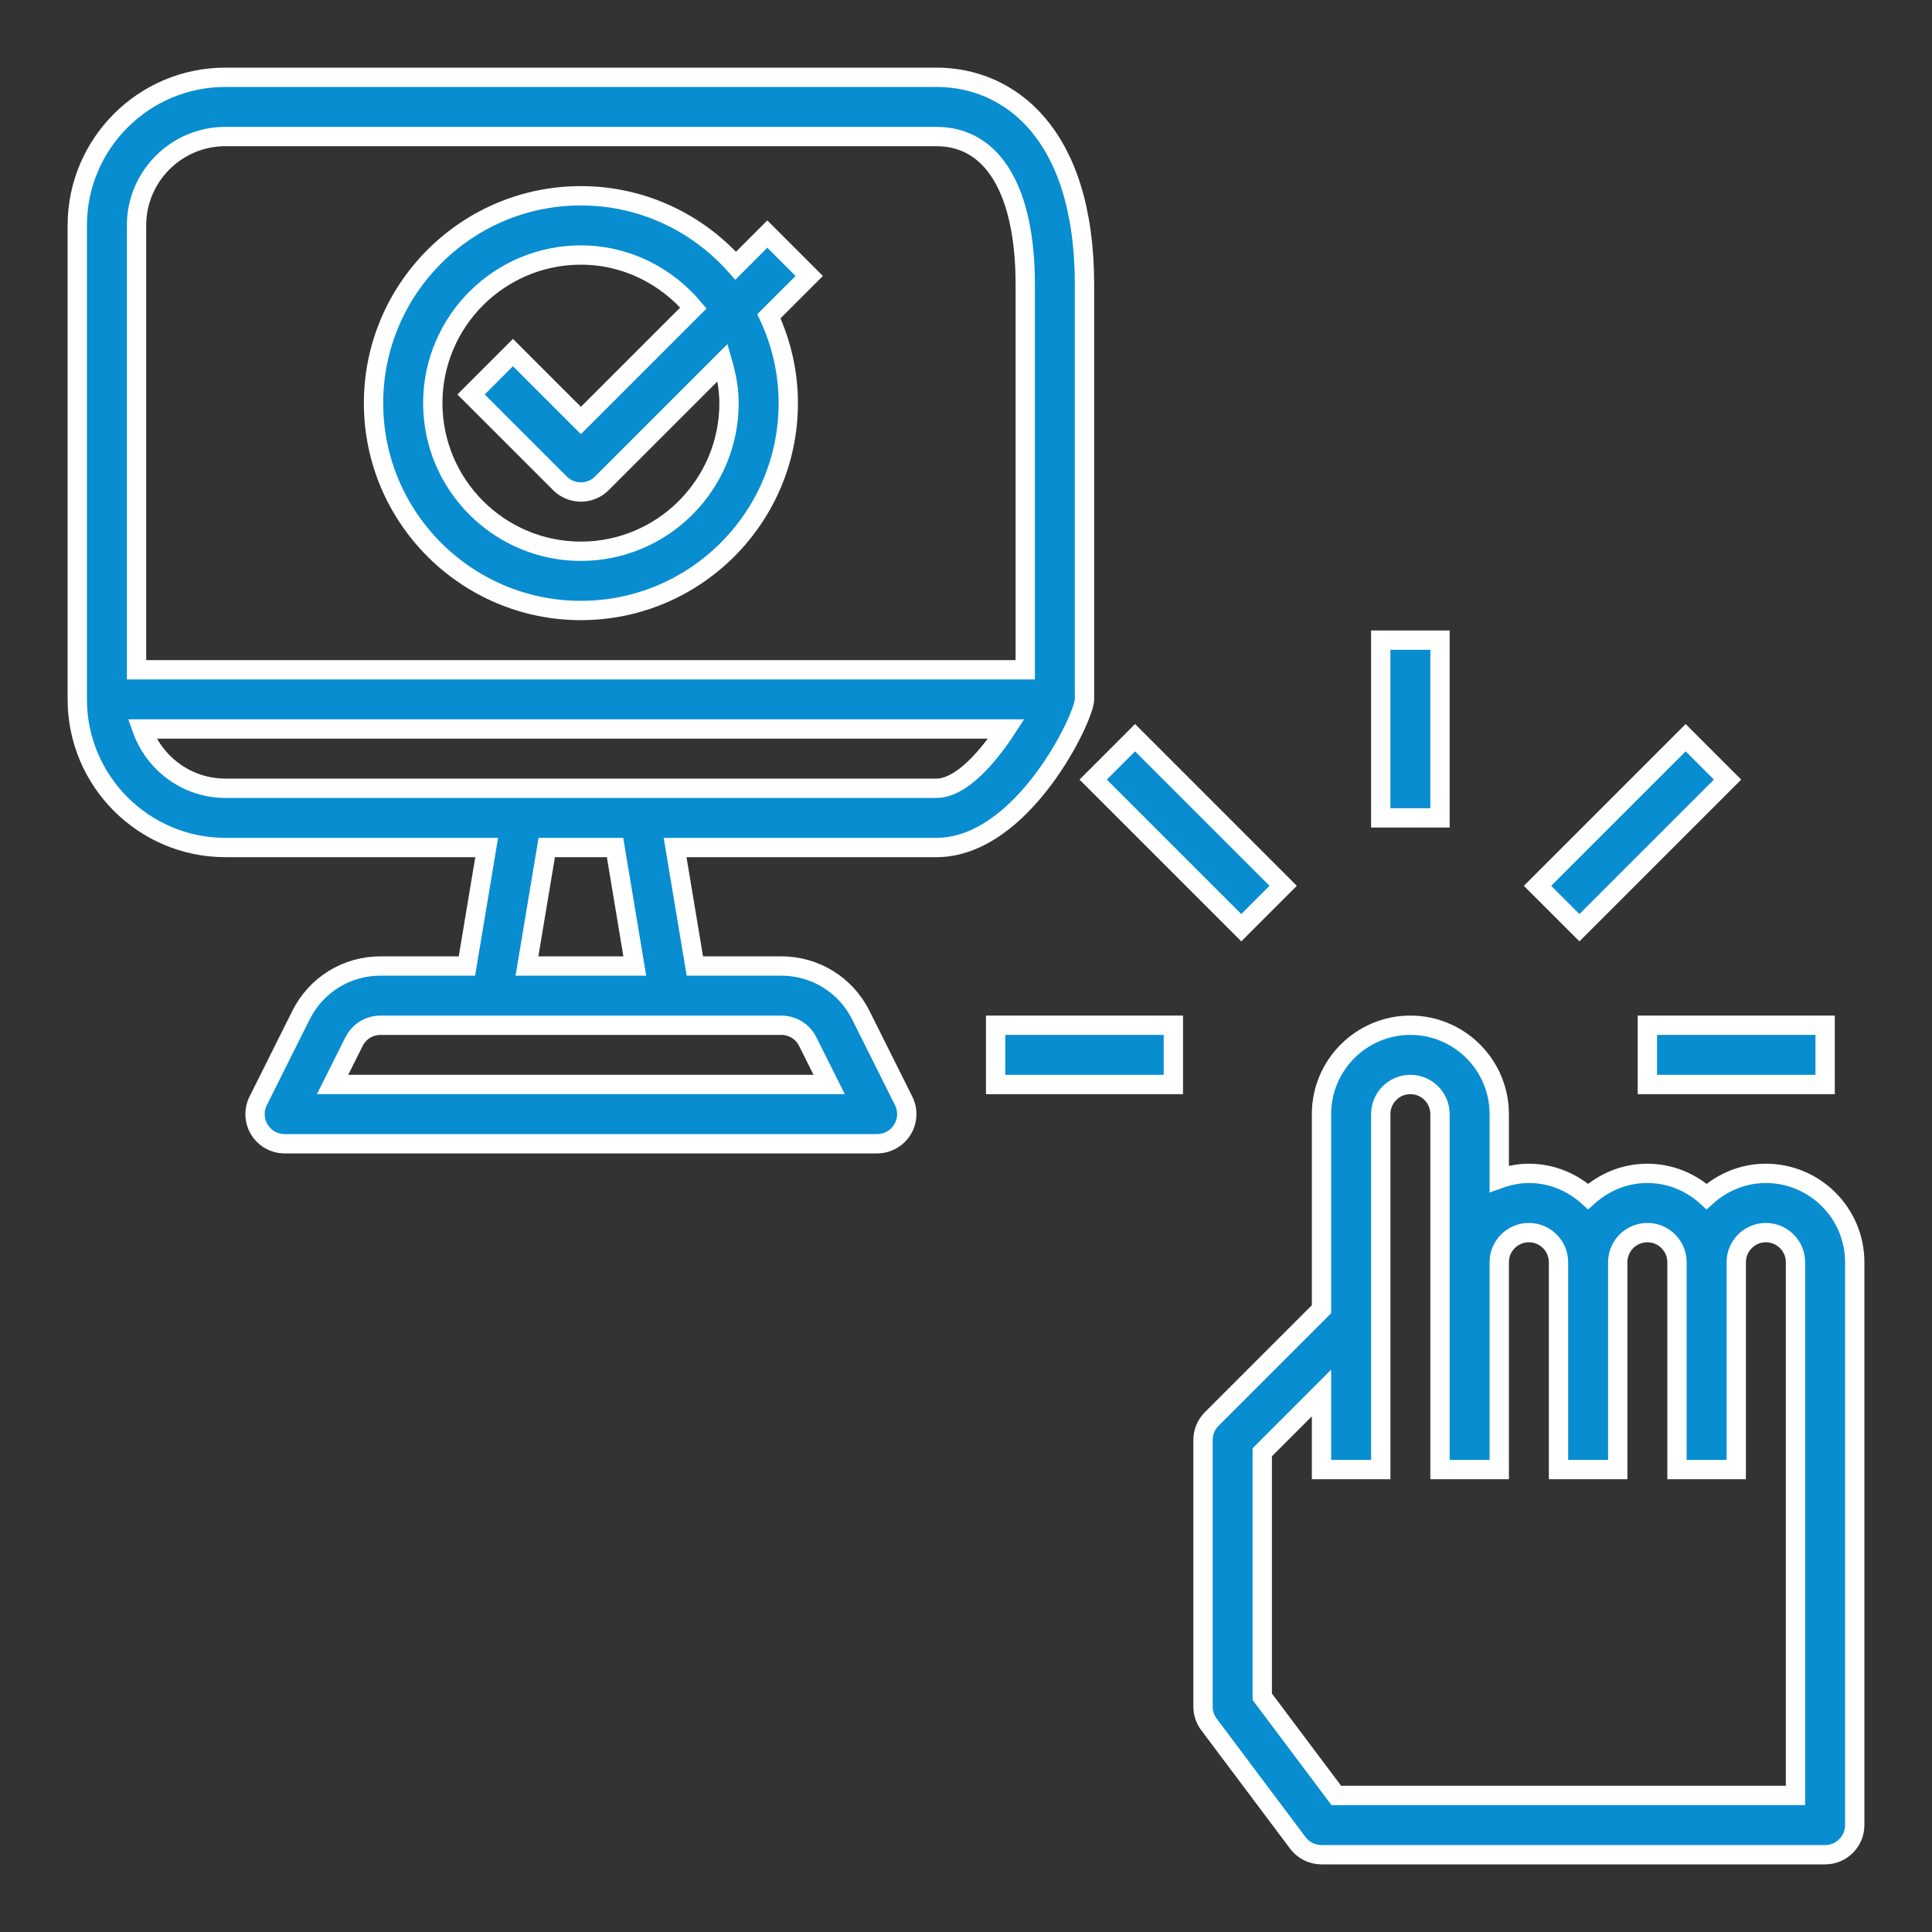
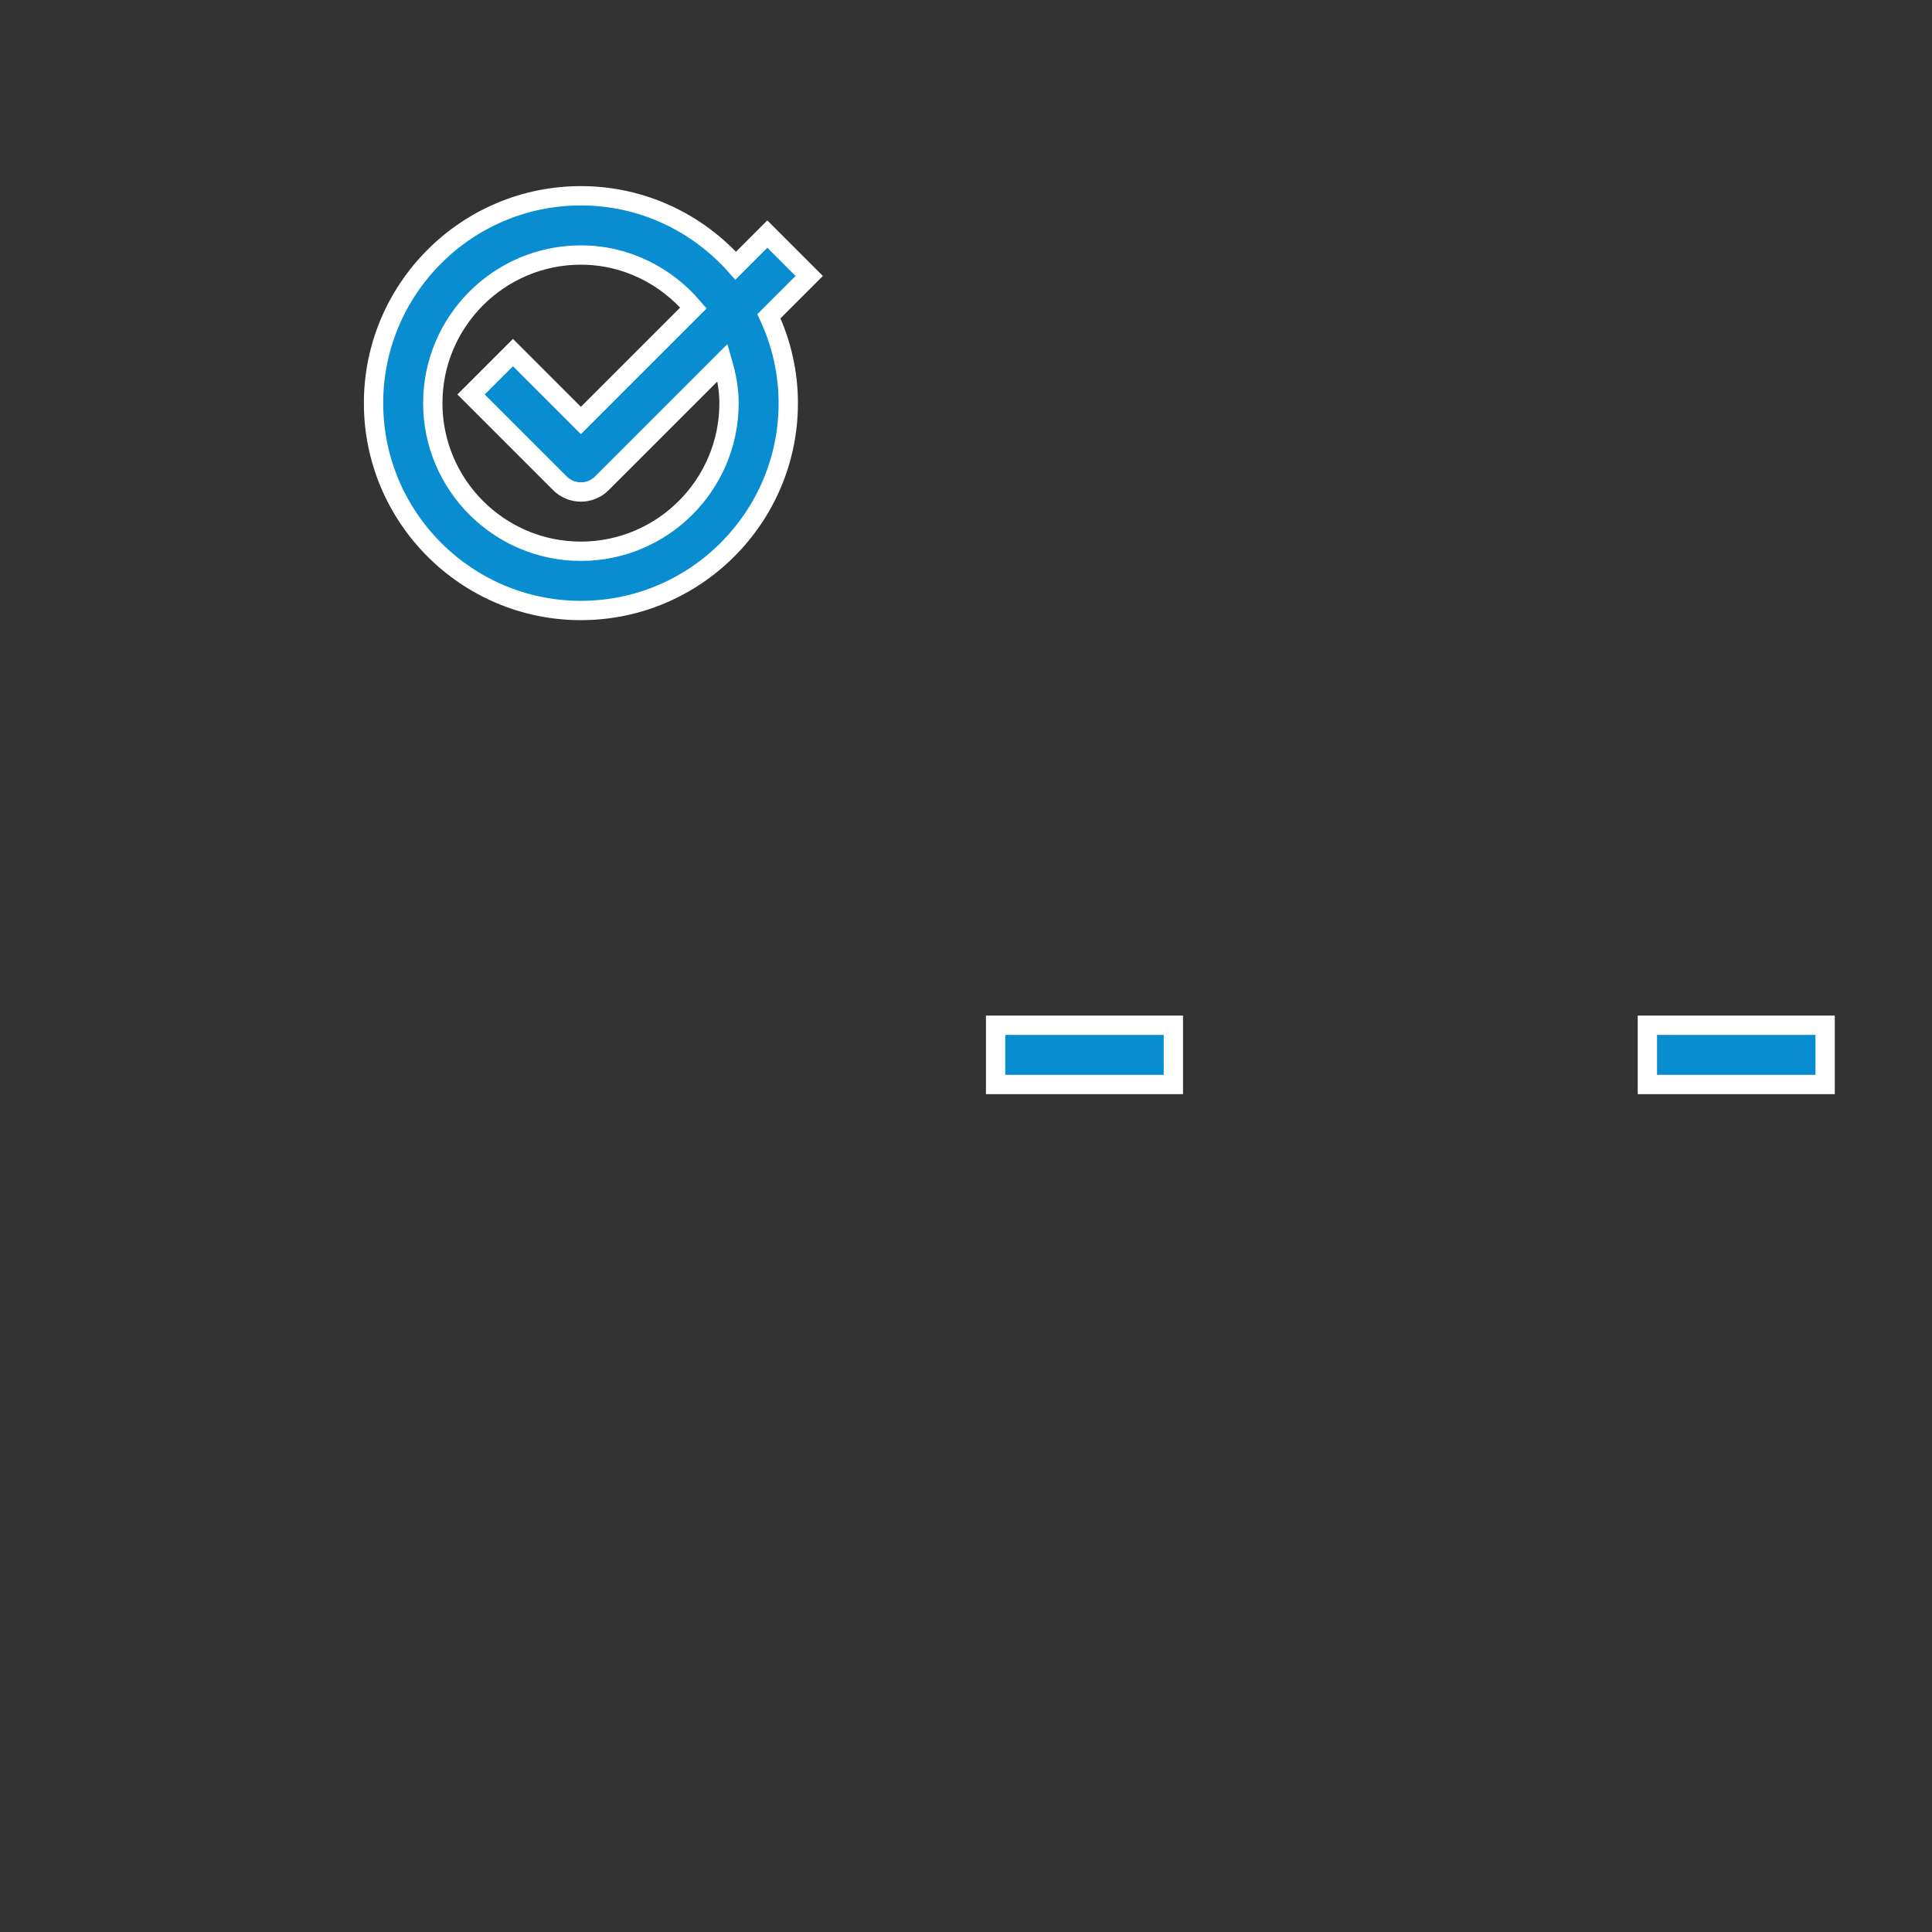
<svg xmlns="http://www.w3.org/2000/svg" width="100" height="100" viewBox="0 0 100 100" fill="none">
  <rect x="0" y="0" width="100" height="100" fill="#333333" stroke="none" />
-   <path d="M11.667 43.867H25.191L24.168 50H19.695C17.941 50 16.366 50.975 15.581 52.542L13.363 56.981C13.125 57.457 13.151 58.021 13.43 58.473C13.709 58.925 14.201 59.2 14.733 59.2H45.4C45.932 59.2 46.424 58.924 46.705 58.472C46.986 58.019 47.01 57.455 46.772 56.98L44.554 52.541C43.769 50.975 42.192 50 40.438 50H35.965L34.943 43.867H48.467C52.927 43.867 56.133 37.121 56.133 36.2V14.733C56.133 6.82 52.173 4 48.467 4H11.667C7.439 4 4 7.439 4 11.667V36.2C4 40.427 7.439 43.867 11.667 43.867ZM41.809 53.915L42.919 56.133H17.214L18.324 53.915C18.585 53.392 19.111 53.067 19.695 53.067H25.467H34.667H40.438C41.022 53.067 41.548 53.392 41.809 53.915ZM32.856 50H27.276L28.299 43.867H31.835L32.856 50ZM48.467 40.8H33.133H27H11.667C9.67 40.8 7.984 39.514 7.349 37.733H52.085C51.148 39.17 49.752 40.8 48.467 40.8ZM11.667 7.067H48.467C51.391 7.067 53.067 9.86 53.067 14.733V34.667H7.067V11.667C7.067 9.131 9.131 7.067 11.667 7.067Z" fill="#088DD0" stroke="white" />
  <path d="M30.067 31.599C35.986 31.599 40.801 26.783 40.801 20.866C40.801 19.259 40.436 17.738 39.799 16.369L41.885 14.284L39.717 12.115L38.081 13.752C36.113 11.537 33.255 10.133 30.067 10.133C24.149 10.133 19.334 14.949 19.334 20.866C19.334 26.783 24.149 31.599 30.067 31.599ZM30.067 13.2C32.41 13.2 34.485 14.279 35.892 15.94L30.067 21.765L26.551 18.249L24.383 20.417L28.983 25.017C29.282 25.316 29.675 25.466 30.067 25.466C30.46 25.466 30.852 25.316 31.151 25.017L37.404 18.764C37.597 19.437 37.734 20.132 37.734 20.866C37.734 25.093 34.295 28.533 30.067 28.533C25.84 28.533 22.401 25.093 22.401 20.866C22.401 16.639 25.84 13.2 30.067 13.2Z" fill="#088DD0" stroke="white" />
-   <path d="M91.401 60.733C90.219 60.733 89.15 61.195 88.334 61.929C87.519 61.193 86.45 60.733 85.268 60.733C84.085 60.733 83.017 61.195 82.201 61.929C81.385 61.193 80.316 60.733 79.134 60.733C78.594 60.733 78.082 60.843 77.601 61.015V57.666C77.601 55.13 75.537 53.066 73.001 53.066C70.465 53.066 68.401 55.13 68.401 57.666V67.765L62.717 73.449C62.429 73.736 62.268 74.125 62.268 74.533V88.333C62.268 88.666 62.375 88.988 62.574 89.253L67.174 95.386C67.463 95.773 67.918 96 68.401 96H94.468C95.314 96 96.001 95.314 96.001 94.466V76.066V65.333C96.001 62.797 93.937 60.733 91.401 60.733ZM92.934 92.933H69.168L65.334 87.823V75.168L68.401 72.101V76.066H71.468V68.4V57.666C71.468 56.82 72.156 56.133 73.001 56.133C73.846 56.133 74.534 56.82 74.534 57.666V65.333V76.066H77.601V65.333C77.601 64.487 78.289 63.8 79.134 63.8C79.979 63.8 80.668 64.487 80.668 65.333V76.066H83.734V65.333C83.734 64.487 84.423 63.8 85.268 63.8C86.112 63.8 86.801 64.487 86.801 65.333V76.066H89.868V65.333C89.868 64.487 90.556 63.8 91.401 63.8C92.246 63.8 92.934 64.487 92.934 65.333V76.066V92.933Z" fill="#088DD0" stroke="white" />
-   <path d="M74.534 33.133H71.467V42.333H74.534V33.133Z" fill="#088DD0" stroke="white" />
-   <path d="M87.249 38.183L79.582 45.85L81.751 48.018L89.417 40.352L87.249 38.183Z" fill="#088DD0" stroke="white" />
-   <path d="M58.751 38.183L56.582 40.352L64.249 48.018L66.417 45.85L58.751 38.183Z" fill="#088DD0" stroke="white" />
  <path d="M94.468 53.066H85.268V56.133H94.468V53.066Z" fill="#088DD0" stroke="white" />
-   <path d="M60.733 53.066H51.533V56.133H60.733V53.066Z" fill="#088DD0" stroke="white" />
+   <path d="M60.733 53.066H51.533V56.133H60.733Z" fill="#088DD0" stroke="white" />
</svg>